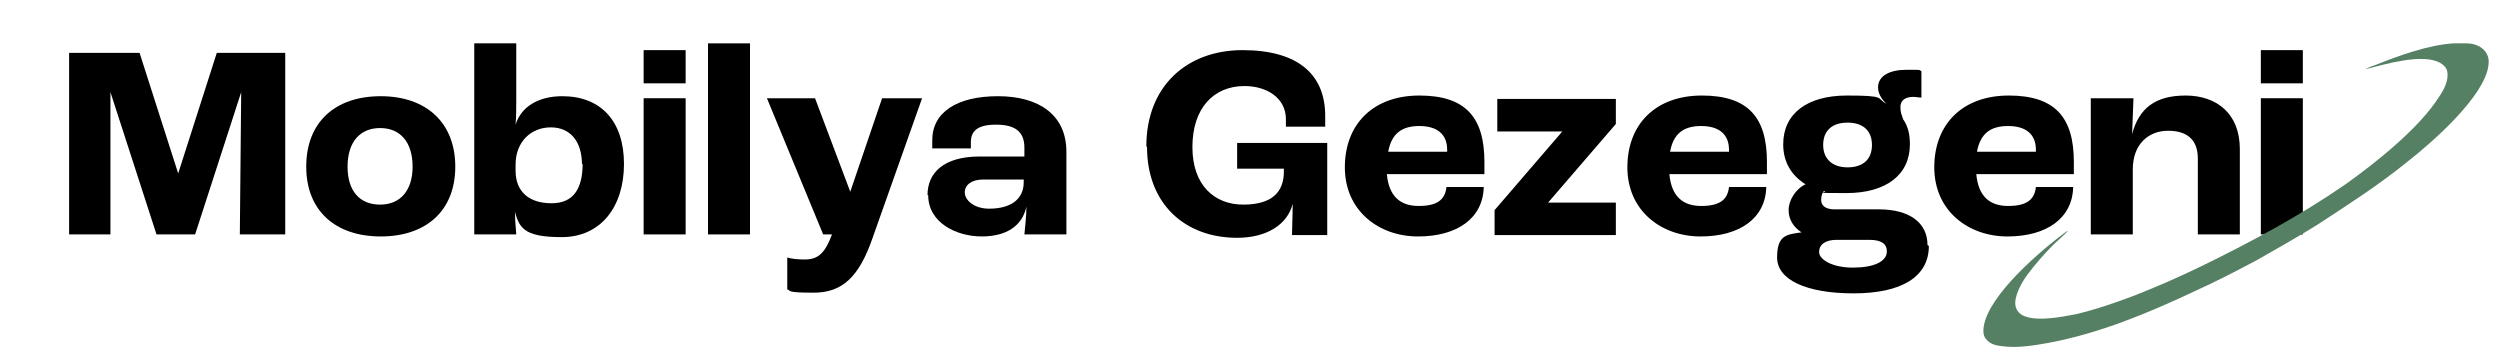
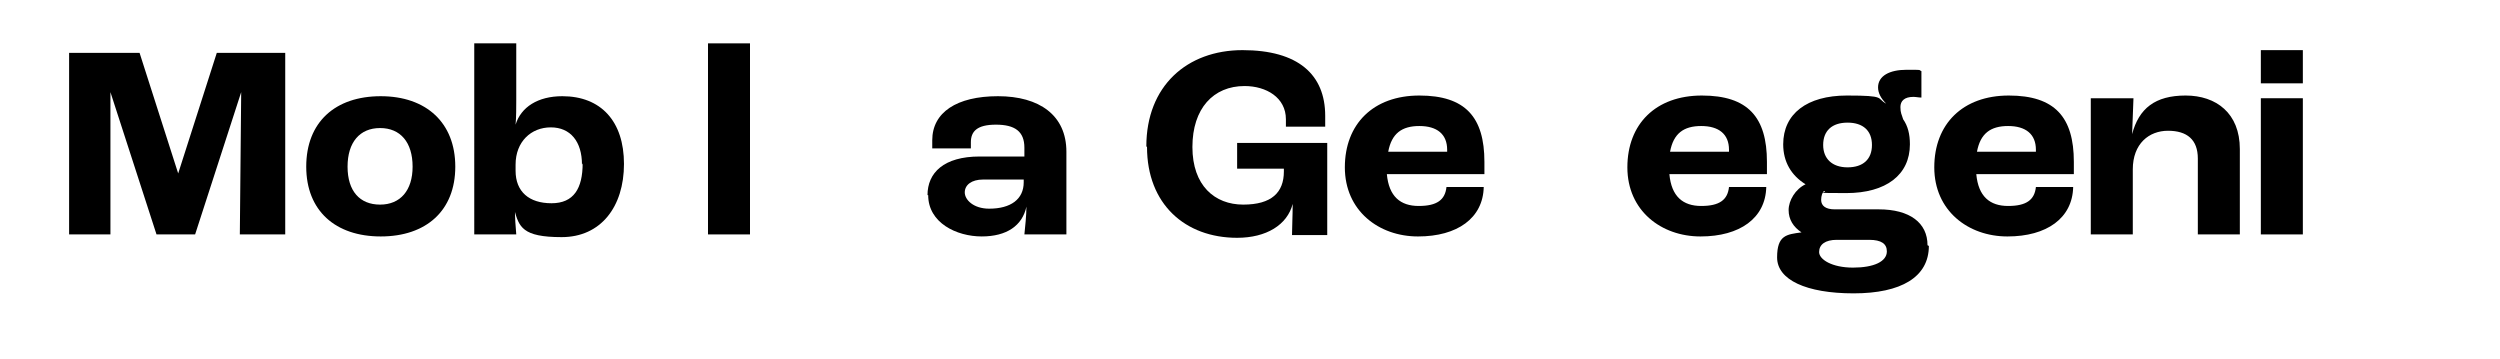
<svg xmlns="http://www.w3.org/2000/svg" version="1.1" viewBox="0 0 369 53">
  <defs>
    <style> .cls-1 { fill: #558063; } </style>
  </defs>
  <g>
    <g id="katman_1">
      <g>
        <path d="M10.1,7.8h10.5l5.7,17.8h0l5.7-17.8h10.1v26.8h-6.7l.2-21h0l-6.8,21h-5.7l-6.8-21h0v21c.1,0-6.1,0-6.1,0V7.8Z" />
        <path d="M45.2,24.6c0-6.6,4.3-10.4,11-10.4s11,3.9,11,10.4-4.3,10.3-11,10.3-11-3.8-11-10.3ZM60.9,24.6c0-3.6-1.8-5.7-4.8-5.7s-4.8,2.1-4.8,5.7,1.8,5.6,4.8,5.6,4.8-2.1,4.8-5.6Z" />
        <path d="M76,30.8h0c0,1.2.1,2.8.2,3.8h-6.2V6.4h6.2v8.4c0,.9,0,2.6-.1,3.6h0c.8-2.6,3.3-4.2,6.9-4.2,5.7,0,9.1,3.7,9.1,10s-3.4,10.8-9.2,10.8-6.3-1.5-7-4.1ZM85.9,24.3c0-3.4-1.7-5.5-4.6-5.5s-5.2,2.1-5.2,5.5v.9c0,3.1,2,4.8,5.3,4.8s4.6-2.2,4.6-5.9Z" />
-         <path d="M95,7.4h6.2v4.9h-6.2v-4.9ZM95,14.5h6.2v20.1h-6.2V14.5Z" />
        <path d="M104.5,6.4h6.2v28.2h-6.2V6.4Z" />
-         <path d="M116.2,42.6v-4.6c.6.2,1.5.3,2.6.3,2,0,3-1,4-3.7h-1.3l-8.3-20.1h7.1l5.2,13.8h0l4.7-13.8h5.9l-7.3,20.6c-2,5.8-4.5,8.1-8.7,8.1s-3.3-.3-3.9-.5Z" />
        <path d="M136.9,28.8c0-3.3,2.4-5.7,7.7-5.7h6.6v-1.3c0-2.4-1.4-3.4-4.2-3.4s-3.7,1-3.7,2.6,0,.4,0,.9h-5.7c0-.3,0-.8,0-1.2,0-4.1,3.6-6.5,9.7-6.5s10.1,2.8,10.1,8.2v12.2h-6.2c.1-1,.3-2.8.3-4.1h0c-.6,2.8-2.9,4.4-6.6,4.4s-7.9-2-7.9-6.1ZM151.1,26.9v-.4h-6c-1.7,0-2.7.8-2.7,1.9s1.3,2.4,3.6,2.4c3.2,0,5.1-1.4,5.1-3.9Z" />
        <path d="M169.2,21.6c0-8.9,6-14.2,14.2-14.2s12.2,3.6,12.2,9.7,0,1.3,0,1.6h-5.8c0-.4,0-.9,0-1.1,0-3.2-2.9-4.9-6.1-4.9-4.6,0-7.7,3.3-7.7,9s3.3,8.5,7.5,8.5,6-1.8,6-4.9v-.4h-6.9v-3.8h13.3v13.6h-5.2c0-1,.1-2.9.1-4.6h0c-.8,3.1-3.9,5-8.2,5-7.7,0-13.3-5-13.3-13.4Z" />
        <path d="M219,25.7h-14.3c.3,3.3,2,4.7,4.7,4.7s3.9-.9,4.1-2.8h5.5c-.1,4.6-3.9,7.3-9.7,7.3s-10.8-3.8-10.8-10.2,4.2-10.6,11-10.6,9.6,3.2,9.6,9.8v1.8ZM213.6,22.1c0-2.3-1.5-3.5-4.1-3.5s-4.1,1.1-4.6,3.8h8.7v-.3Z" />
-         <path d="M220.7,30.9l9.9-11.5h0c0,0-9.6,0-9.6,0v-4.8h17.5v3.7l-10,11.6h0s10,0,10,0v4.8h-17.9v-3.7Z" />
        <path d="M260.7,25.7h-14.3c.3,3.3,2,4.7,4.7,4.7s3.9-.9,4.1-2.8h5.5c-.1,4.6-3.9,7.3-9.7,7.3s-10.8-3.8-10.8-10.2,4.2-10.6,11-10.6,9.6,3.2,9.6,9.8v1.8ZM255.2,22.1c0-2.3-1.5-3.5-4.1-3.5s-4.1,1.1-4.6,3.8h8.7v-.3Z" />
        <path d="M284.7,36.3c0,4.6-4.1,7-11.1,7s-11.3-2-11.3-5.3,1.4-3.4,3.6-3.7h0c-1.2-.8-1.9-1.9-1.9-3.3s1-3.1,2.5-3.8h0c-2.1-1.3-3.3-3.3-3.3-5.9,0-4.5,3.5-7.2,9.4-7.2s4.3.4,5.8,1.2h0c-.8-.8-1.2-1.6-1.2-2.4,0-1.7,1.7-2.6,4.2-2.6s1.7,0,2.2.2v3.9c-.4,0-.8-.1-1.2-.1-1.3,0-1.9.6-1.9,1.5s.2,1.1.4,1.8c.7,1,1,2.2,1,3.7,0,4.5-3.5,7.2-9.4,7.2s-2.3-.1-3.3-.3c-.2.2-.4.7-.4,1.3,0,.9.7,1.4,2,1.4h6.5c4.6,0,7.2,2,7.2,5.3ZM278.5,37.1c0-1.1-.8-1.7-2.6-1.7h-4.8c-1.7,0-2.6.7-2.6,1.8s1.9,2.3,5,2.3,5-.9,5-2.4ZM269.1,21.4c0,2,1.3,3.3,3.6,3.3s3.6-1.2,3.6-3.3-1.3-3.3-3.6-3.3-3.6,1.2-3.6,3.3Z" />
        <path d="M306,25.7h-14.3c.3,3.3,2,4.7,4.7,4.7s3.9-.9,4.1-2.8h5.5c-.1,4.6-3.9,7.3-9.7,7.3s-10.8-3.8-10.8-10.2,4.2-10.6,11-10.6,9.6,3.2,9.6,9.8v1.8ZM300.5,22.1c0-2.3-1.5-3.5-4.1-3.5s-4.1,1.1-4.6,3.8h8.7v-.3Z" />
        <path d="M308.7,14.5h6.2l-.2,5.3h0c1-3.8,3.4-5.7,7.9-5.7s8,2.6,8,7.9v12.6h-6.2v-11.2c0-2.8-1.6-4.1-4.4-4.1s-5.2,1.9-5.2,5.7v9.6h-6.2V14.5Z" />
        <path d="M333.7,7.4h6.2v4.9h-6.2v-4.9ZM333.7,14.5h6.2v20.1h-6.2V14.5Z" />
      </g>
-       <path class="cls-1" d="M362.5,6.4c.5,0,1.1,0,1.6,0,1,0,2.2.4,2.8,1.3.4.6.5,1.2.4,1.9-.5,4.6-8.4,11.5-12,14.3-2.1,1.7-4.3,3.3-6.5,4.8-2.2,1.5-4.5,3-6.8,4.5-2.9,1.8-5.9,3.5-8.9,5.2-3,1.6-6.1,3.2-9.2,4.6-6.8,3.2-14,6.2-21.5,7.6-2.2.4-4.6.8-6.9.5-.9-.1-1.8-.3-2.4-1.1-.4-.5-.4-1.2-.3-1.8.7-4.7,8.6-11.4,12.3-14.1h.1c-.2.3-1.7,1.6-2.1,2-1.4,1.4-2.7,2.9-3.9,4.5-.8,1.1-2,3.2-1.7,4.6.1.5.4.9.8,1.2,1.8,1.2,5.9.4,8,0,3-.7,5.9-1.7,8.8-2.8,3.3-1.3,6.5-2.7,9.6-4.2,7.4-3.6,14.7-7.5,21.5-12.2,4.5-3.2,10.9-8.3,13.8-12.9.7-1,1.5-2.5,1.2-3.8-.1-.5-.5-.9-1-1.2-2.6-1.5-8.2.2-11,.9.2-.2,1.1-.5,1.4-.6,3.5-1.4,7.9-3,11.6-3.2Z" />
    </g>
  </g>
</svg>